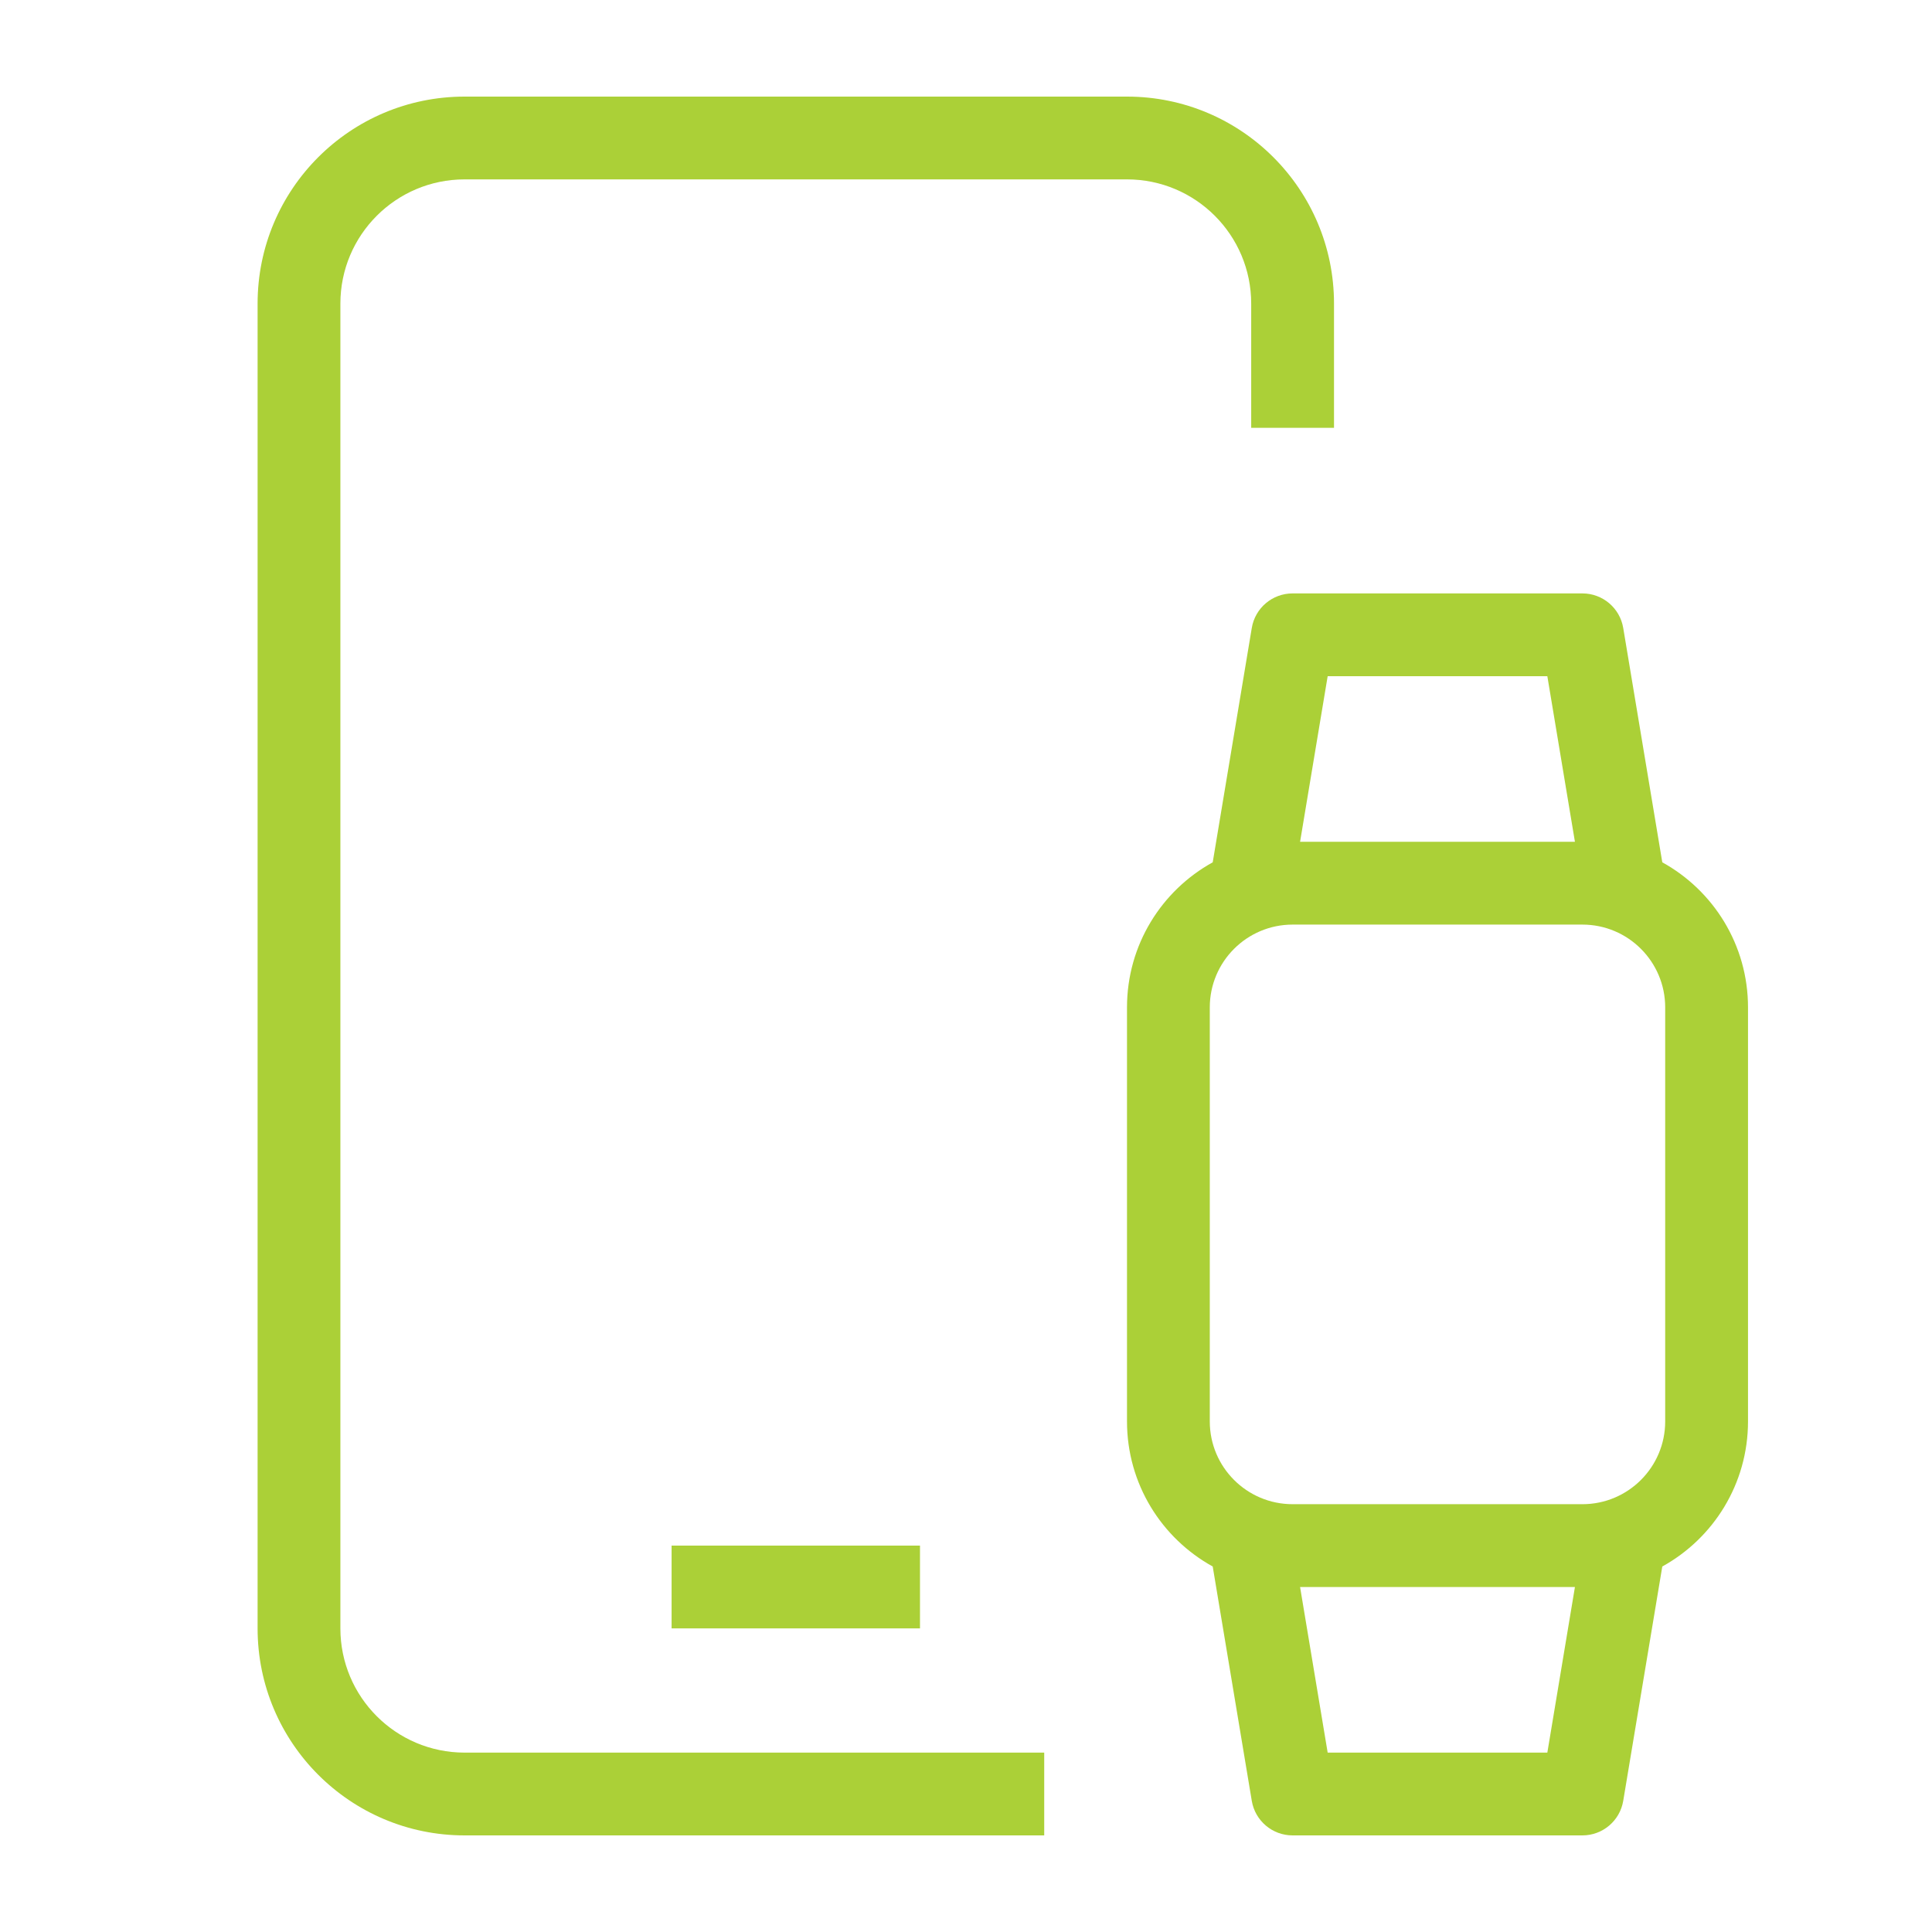
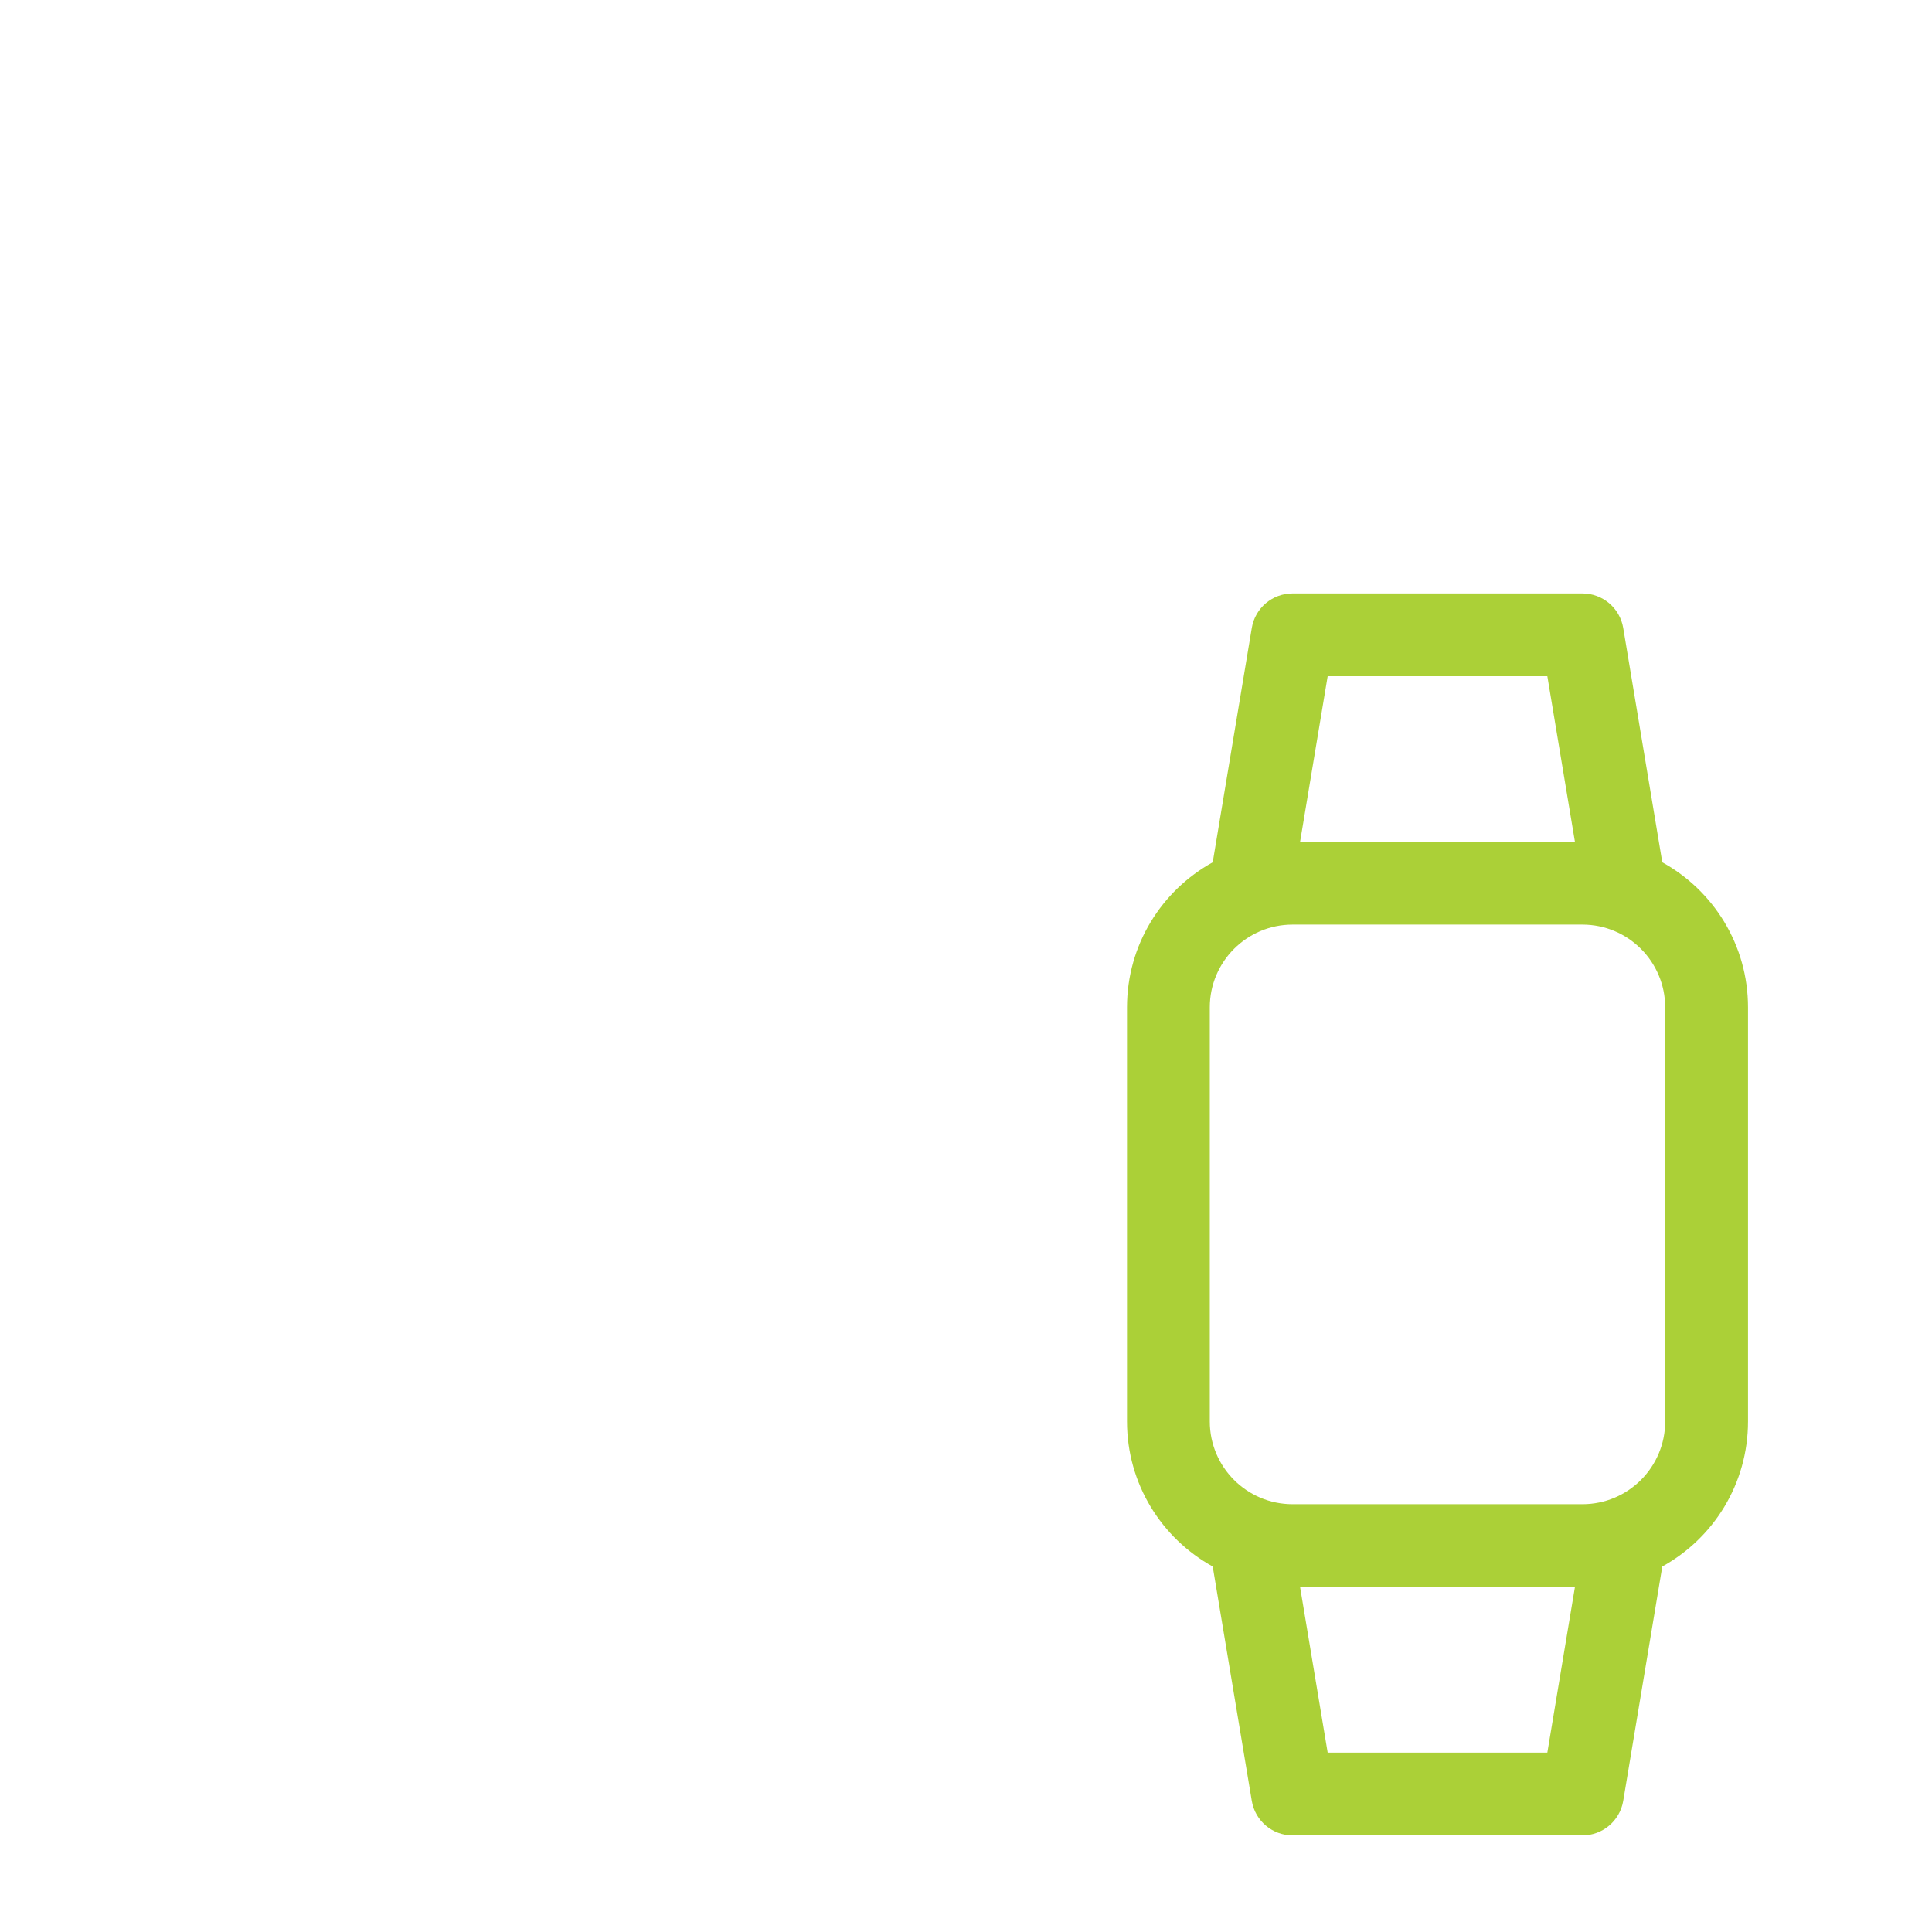
<svg xmlns="http://www.w3.org/2000/svg" fill="none" viewBox="0 0 60 60" height="60" width="60">
-   <path fill="#ABD037" d="M8 9.429C8 5.878 10.878 3 14.429 3H35C38.55 3 41.429 5.878 41.429 9.429V13.286H38.857V9.429C38.857 7.298 37.13 5.571 35 5.571H14.429C12.298 5.571 10.571 7.298 10.571 9.429V50.571C10.571 52.702 12.298 54.429 14.429 54.429H32.429V57H14.429C10.878 57 8 54.122 8 50.571V9.429Z" />
-   <path fill="#ABD037" d="M28.571 50.571H20.857V48H28.571V50.571Z" />
  <path fill="#ABD037" d="M50.411 19.503L51.624 26.78C53.211 27.655 54.286 29.345 54.286 31.286V44.143C54.286 46.084 53.211 47.773 51.624 48.649L50.411 55.926C50.308 56.546 49.771 57 49.143 57H40.143C39.514 57 38.978 56.546 38.875 55.926L37.662 48.649C36.075 47.773 35 46.084 35 44.143V31.286C35 29.345 36.075 27.655 37.662 26.78L38.875 19.503C38.978 18.883 39.514 18.429 40.143 18.429H49.143C49.771 18.429 50.308 18.883 50.411 19.503ZM48.911 26.143H40.375L41.232 21H48.054L48.911 26.143ZM40.143 46.714H49.143C50.563 46.714 51.714 45.563 51.714 44.143V31.286C51.714 29.866 50.563 28.714 49.143 28.714H40.143C38.723 28.714 37.571 29.866 37.571 31.286V44.143C37.571 45.563 38.723 46.714 40.143 46.714ZM40.375 49.286L41.232 54.429H48.054L48.911 49.286H40.375Z" clip-rule="evenodd" fill-rule="evenodd" />
</svg>